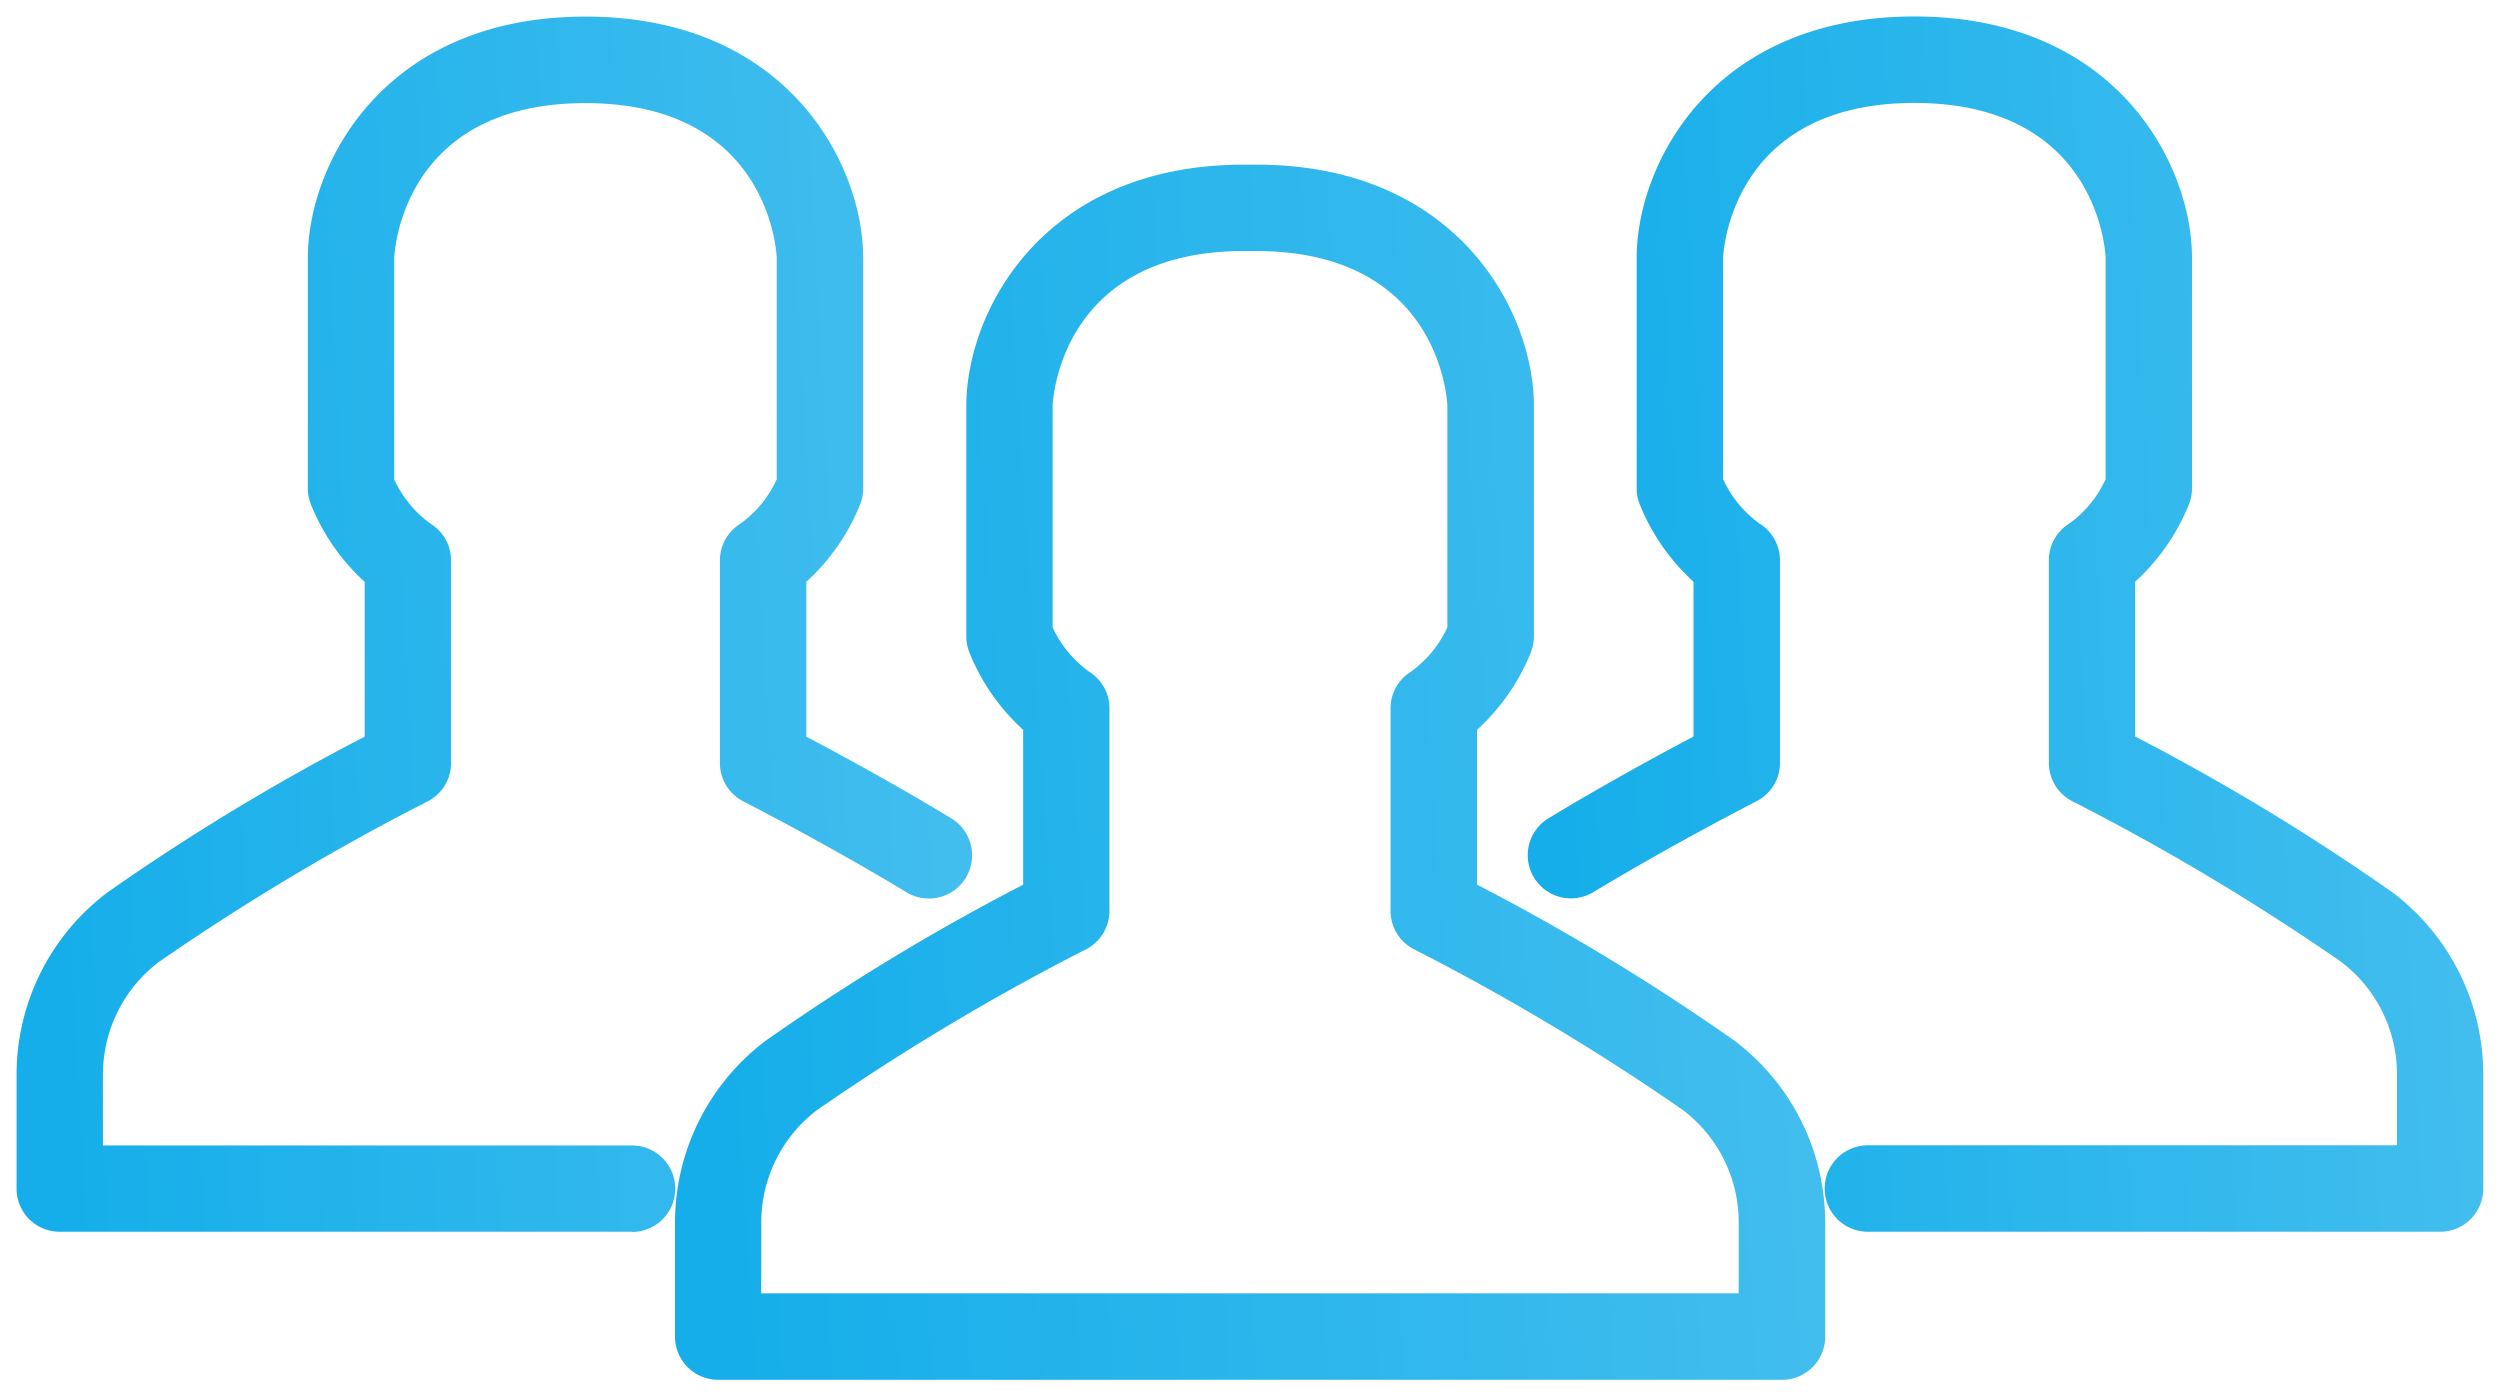
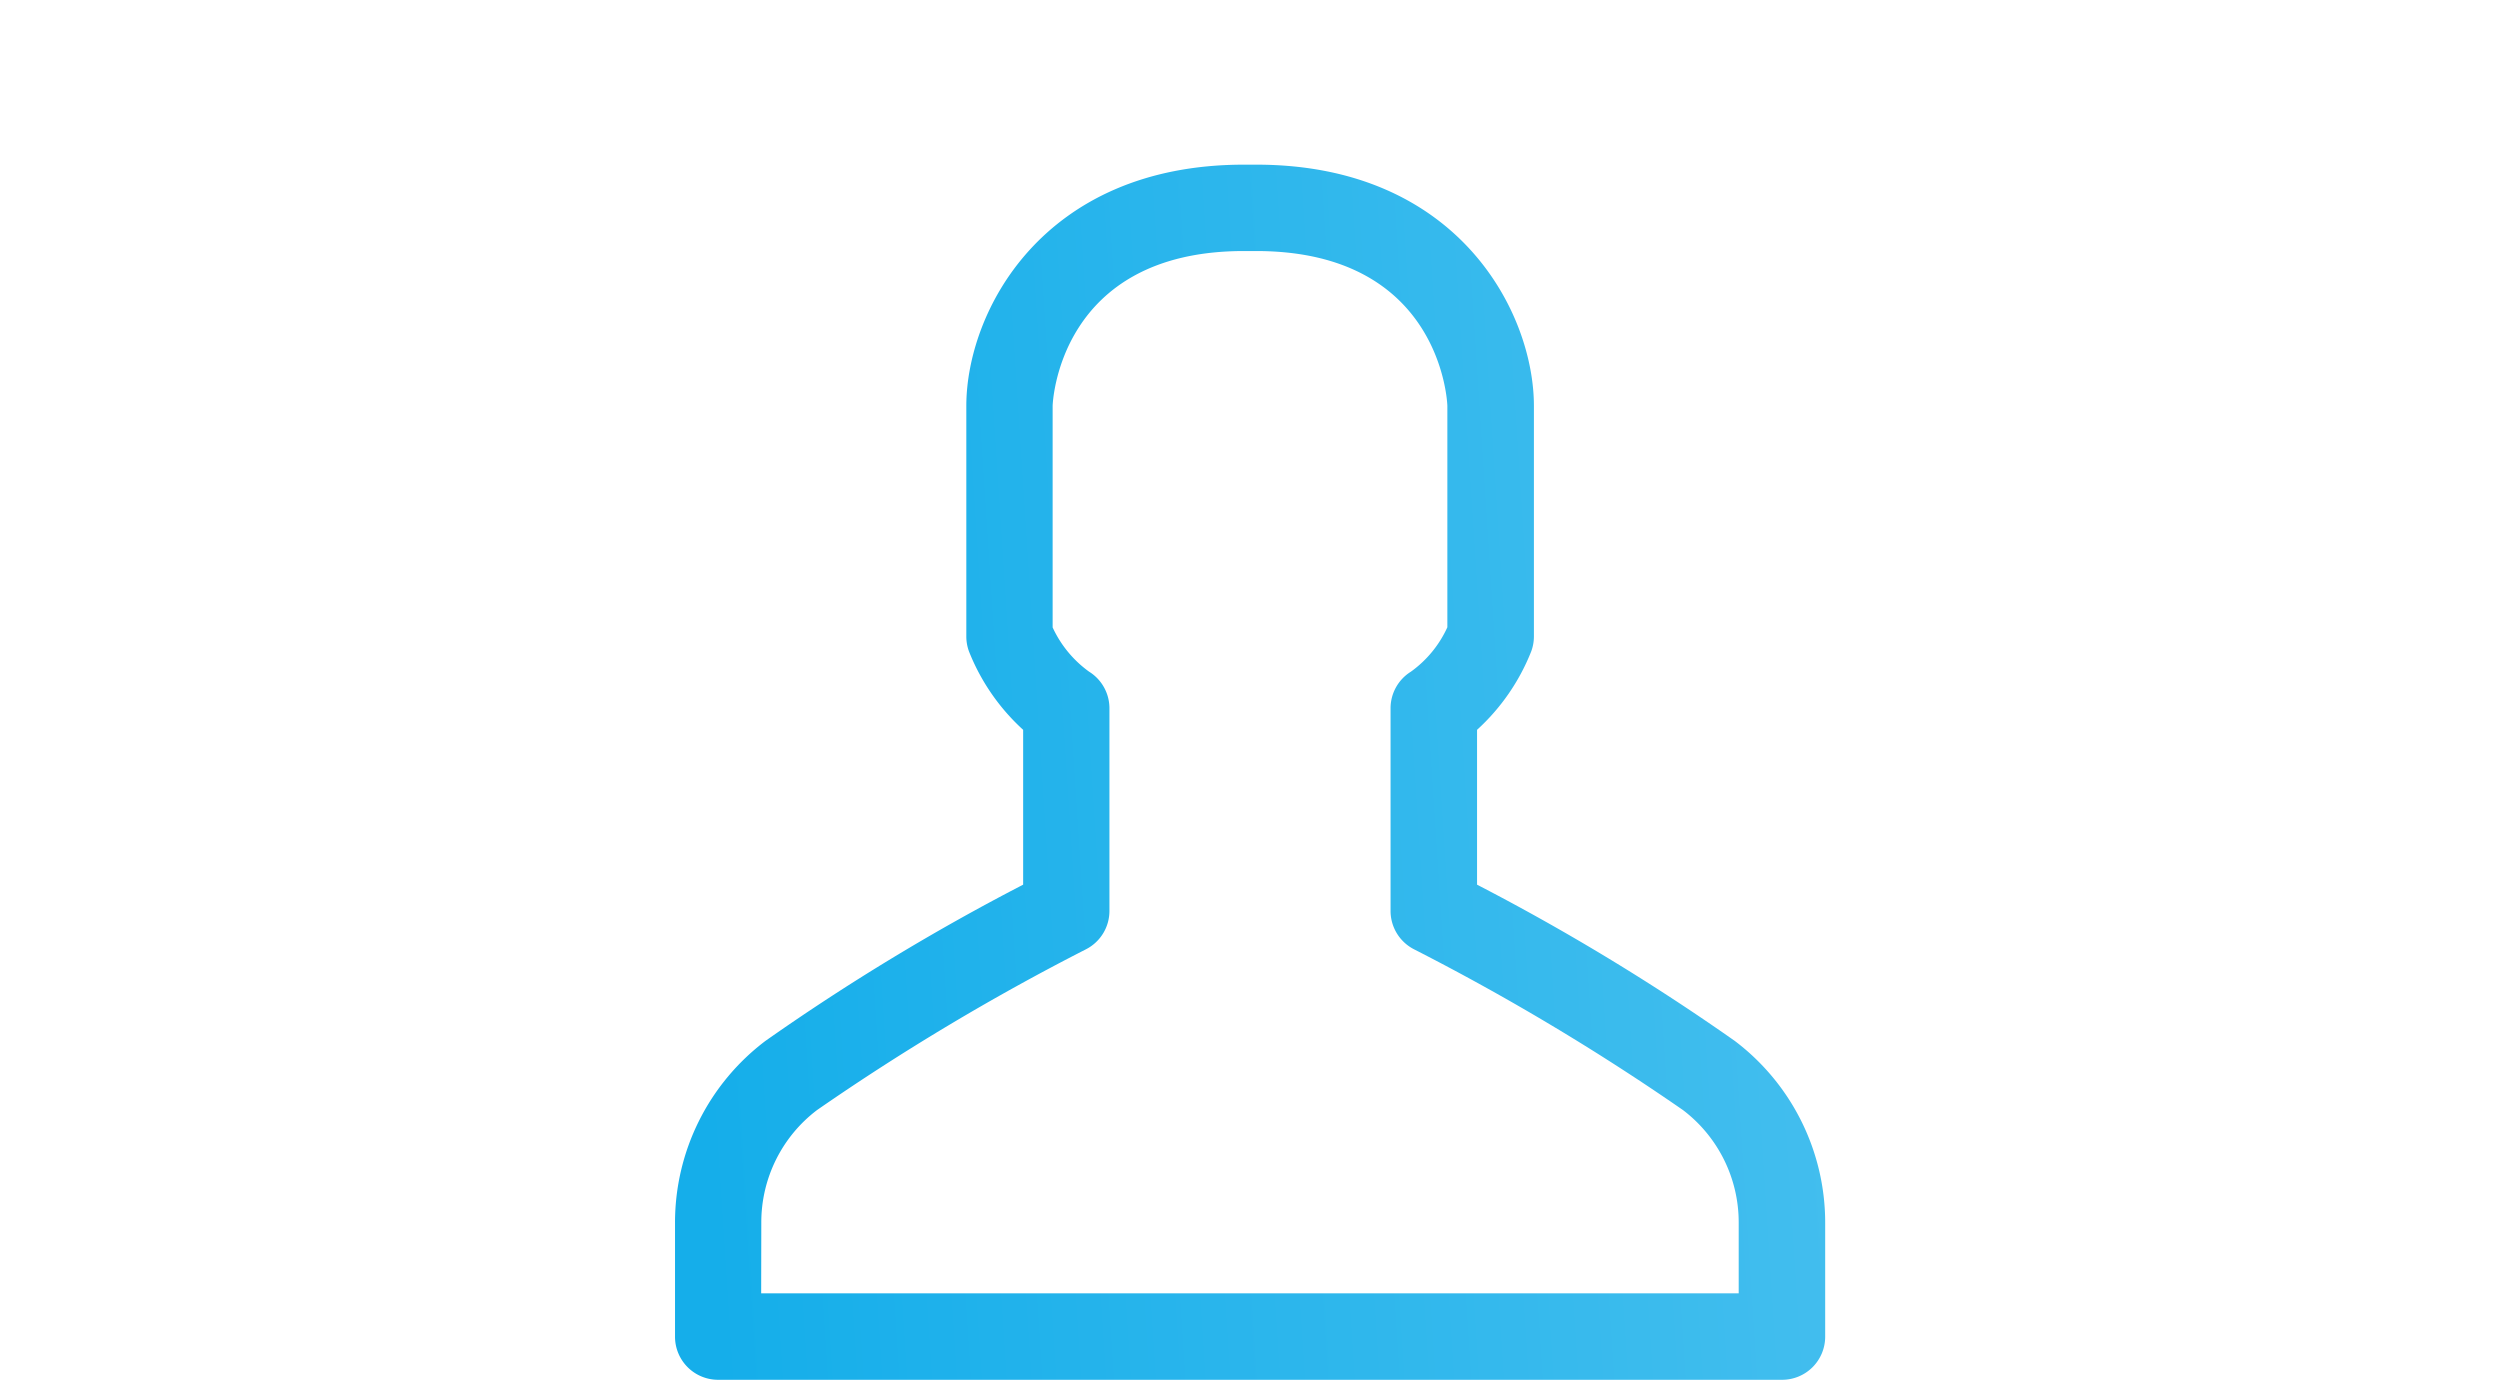
<svg xmlns="http://www.w3.org/2000/svg" width="75.446" height="42.14" viewBox="0 0 75.446 42.14">
  <defs>
    <linearGradient id="linear-gradient" x1="0.01" y1="0.568" x2="1" y2="0.5" gradientUnits="objectBoundingBox">
      <stop offset="0" stop-color="#15aeea" />
      <stop offset="1" stop-color="#43beee" />
    </linearGradient>
  </defs>
  <g id="グループ_6755" data-name="グループ 6755" transform="translate(-2577 -1505.228)">
    <g id="グループ_6752" data-name="グループ 6752" transform="translate(2597.368 1510.194)">
      <path id="パス_716" data-name="パス 716" d="M2692.3,1560.7h-32.1a1.3,1.3,0,0,1-1.3-1.3v-3.437a6.873,6.873,0,0,1,2.73-5.491,67.227,67.227,0,0,1,7.776-4.714v-4.673a6.367,6.367,0,0,1-1.633-2.362,1.308,1.308,0,0,1-.082-.456v-6.956c0-2.815,2.275-7.282,8.379-7.282h.37c6.1,0,8.38,4.466,8.38,7.282v6.956a1.3,1.3,0,0,1-.083.456,6.373,6.373,0,0,1-1.633,2.362v4.673a67.269,67.269,0,0,1,7.776,4.714,6.875,6.875,0,0,1,2.73,5.491v3.437A1.3,1.3,0,0,1,2692.3,1560.7Zm-30.8-2.609H2691v-2.132a4.254,4.254,0,0,0-1.683-3.4,70.65,70.65,0,0,0-8.111-4.849,1.3,1.3,0,0,1-.712-1.162v-6.112a1.3,1.3,0,0,1,.614-1.106,3.365,3.365,0,0,0,1.1-1.34v-6.681c0-.046-.157-4.673-5.771-4.673h-.37c-5.614,0-5.771,4.627-5.771,4.673v6.686a3.4,3.4,0,0,0,1.1,1.335,1.3,1.3,0,0,1,.614,1.106v6.112a1.3,1.3,0,0,1-.712,1.162,70.594,70.594,0,0,0-8.111,4.849,4.253,4.253,0,0,0-1.683,3.4Zm22.007-19.827h0Z" transform="translate(-2658.897 -1524.026)" stroke="rgba(0,0,0,0)" stroke-width="1" fill="url(#linear-gradient)" />
    </g>
    <g id="グループ_6753" data-name="グループ 6753" transform="translate(2577.5 1505.728)">
-       <path id="パス_717" data-name="パス 717" d="M2596.075,1542.4H2578.8a1.3,1.3,0,0,1-1.3-1.3v-3.439a6.887,6.887,0,0,1,2.728-5.49,67.278,67.278,0,0,1,7.777-4.711v-4.673a6.377,6.377,0,0,1-1.632-2.362,1.3,1.3,0,0,1-.083-.456v-6.956c0-2.815,2.275-7.284,8.38-7.284s8.38,4.469,8.38,7.284v6.956a1.3,1.3,0,0,1-.083.456,6.381,6.381,0,0,1-1.633,2.362v4.673c.923.487,2.619,1.4,4.373,2.464a1.3,1.3,0,1,1-1.349,2.232c-2.473-1.493-4.9-2.729-4.919-2.741a1.3,1.3,0,0,1-.713-1.162v-6.112a1.3,1.3,0,0,1,.614-1.106,3.364,3.364,0,0,0,1.1-1.34v-6.68c0-.046-.157-4.675-5.771-4.675s-5.771,4.63-5.771,4.675v6.686a3.406,3.406,0,0,0,1.1,1.335,1.3,1.3,0,0,1,.614,1.106v6.112a1.3,1.3,0,0,1-.713,1.162,70.4,70.4,0,0,0-8.11,4.846,4.262,4.262,0,0,0-1.683,3.4v2.135h15.967a1.3,1.3,0,0,1,0,2.609Z" transform="translate(-2577.5 -1505.728)" stroke="rgba(0,0,0,0)" stroke-width="1" fill="url(#linear-gradient)" />
-     </g>
+       </g>
    <g id="グループ_6754" data-name="グループ 6754" transform="translate(2623.108 1505.728)">
-       <path id="パス_718" data-name="パス 718" d="M2791.887,1542.4h-17.271a1.3,1.3,0,1,1,0-2.609h15.967v-2.135a4.261,4.261,0,0,0-1.684-3.4,70.271,70.271,0,0,0-8.11-4.846,1.3,1.3,0,0,1-.712-1.162v-6.112a1.3,1.3,0,0,1,.613-1.106,3.362,3.362,0,0,0,1.1-1.34v-6.68c0-.046-.157-4.675-5.771-4.675s-5.771,4.63-5.771,4.675v6.686a3.408,3.408,0,0,0,1.1,1.335,1.3,1.3,0,0,1,.614,1.106v6.112a1.3,1.3,0,0,1-.713,1.162c-.025.013-2.45,1.251-4.92,2.741a1.3,1.3,0,1,1-1.349-2.232c1.754-1.06,3.45-1.977,4.373-2.464v-4.673a6.368,6.368,0,0,1-1.633-2.362,1.308,1.308,0,0,1-.082-.456v-6.956c0-2.815,2.275-7.284,8.379-7.284s8.38,4.469,8.38,7.284v6.956a1.308,1.308,0,0,1-.082.456,6.393,6.393,0,0,1-1.633,2.362v4.673a67.2,67.2,0,0,1,7.776,4.711,6.884,6.884,0,0,1,2.729,5.49v3.439A1.3,1.3,0,0,1,2791.887,1542.4Z" transform="translate(-2764.354 -1505.728)" stroke="rgba(0,0,0,0)" stroke-width="1" fill="url(#linear-gradient)" />
-     </g>
+       </g>
  </g>
</svg>